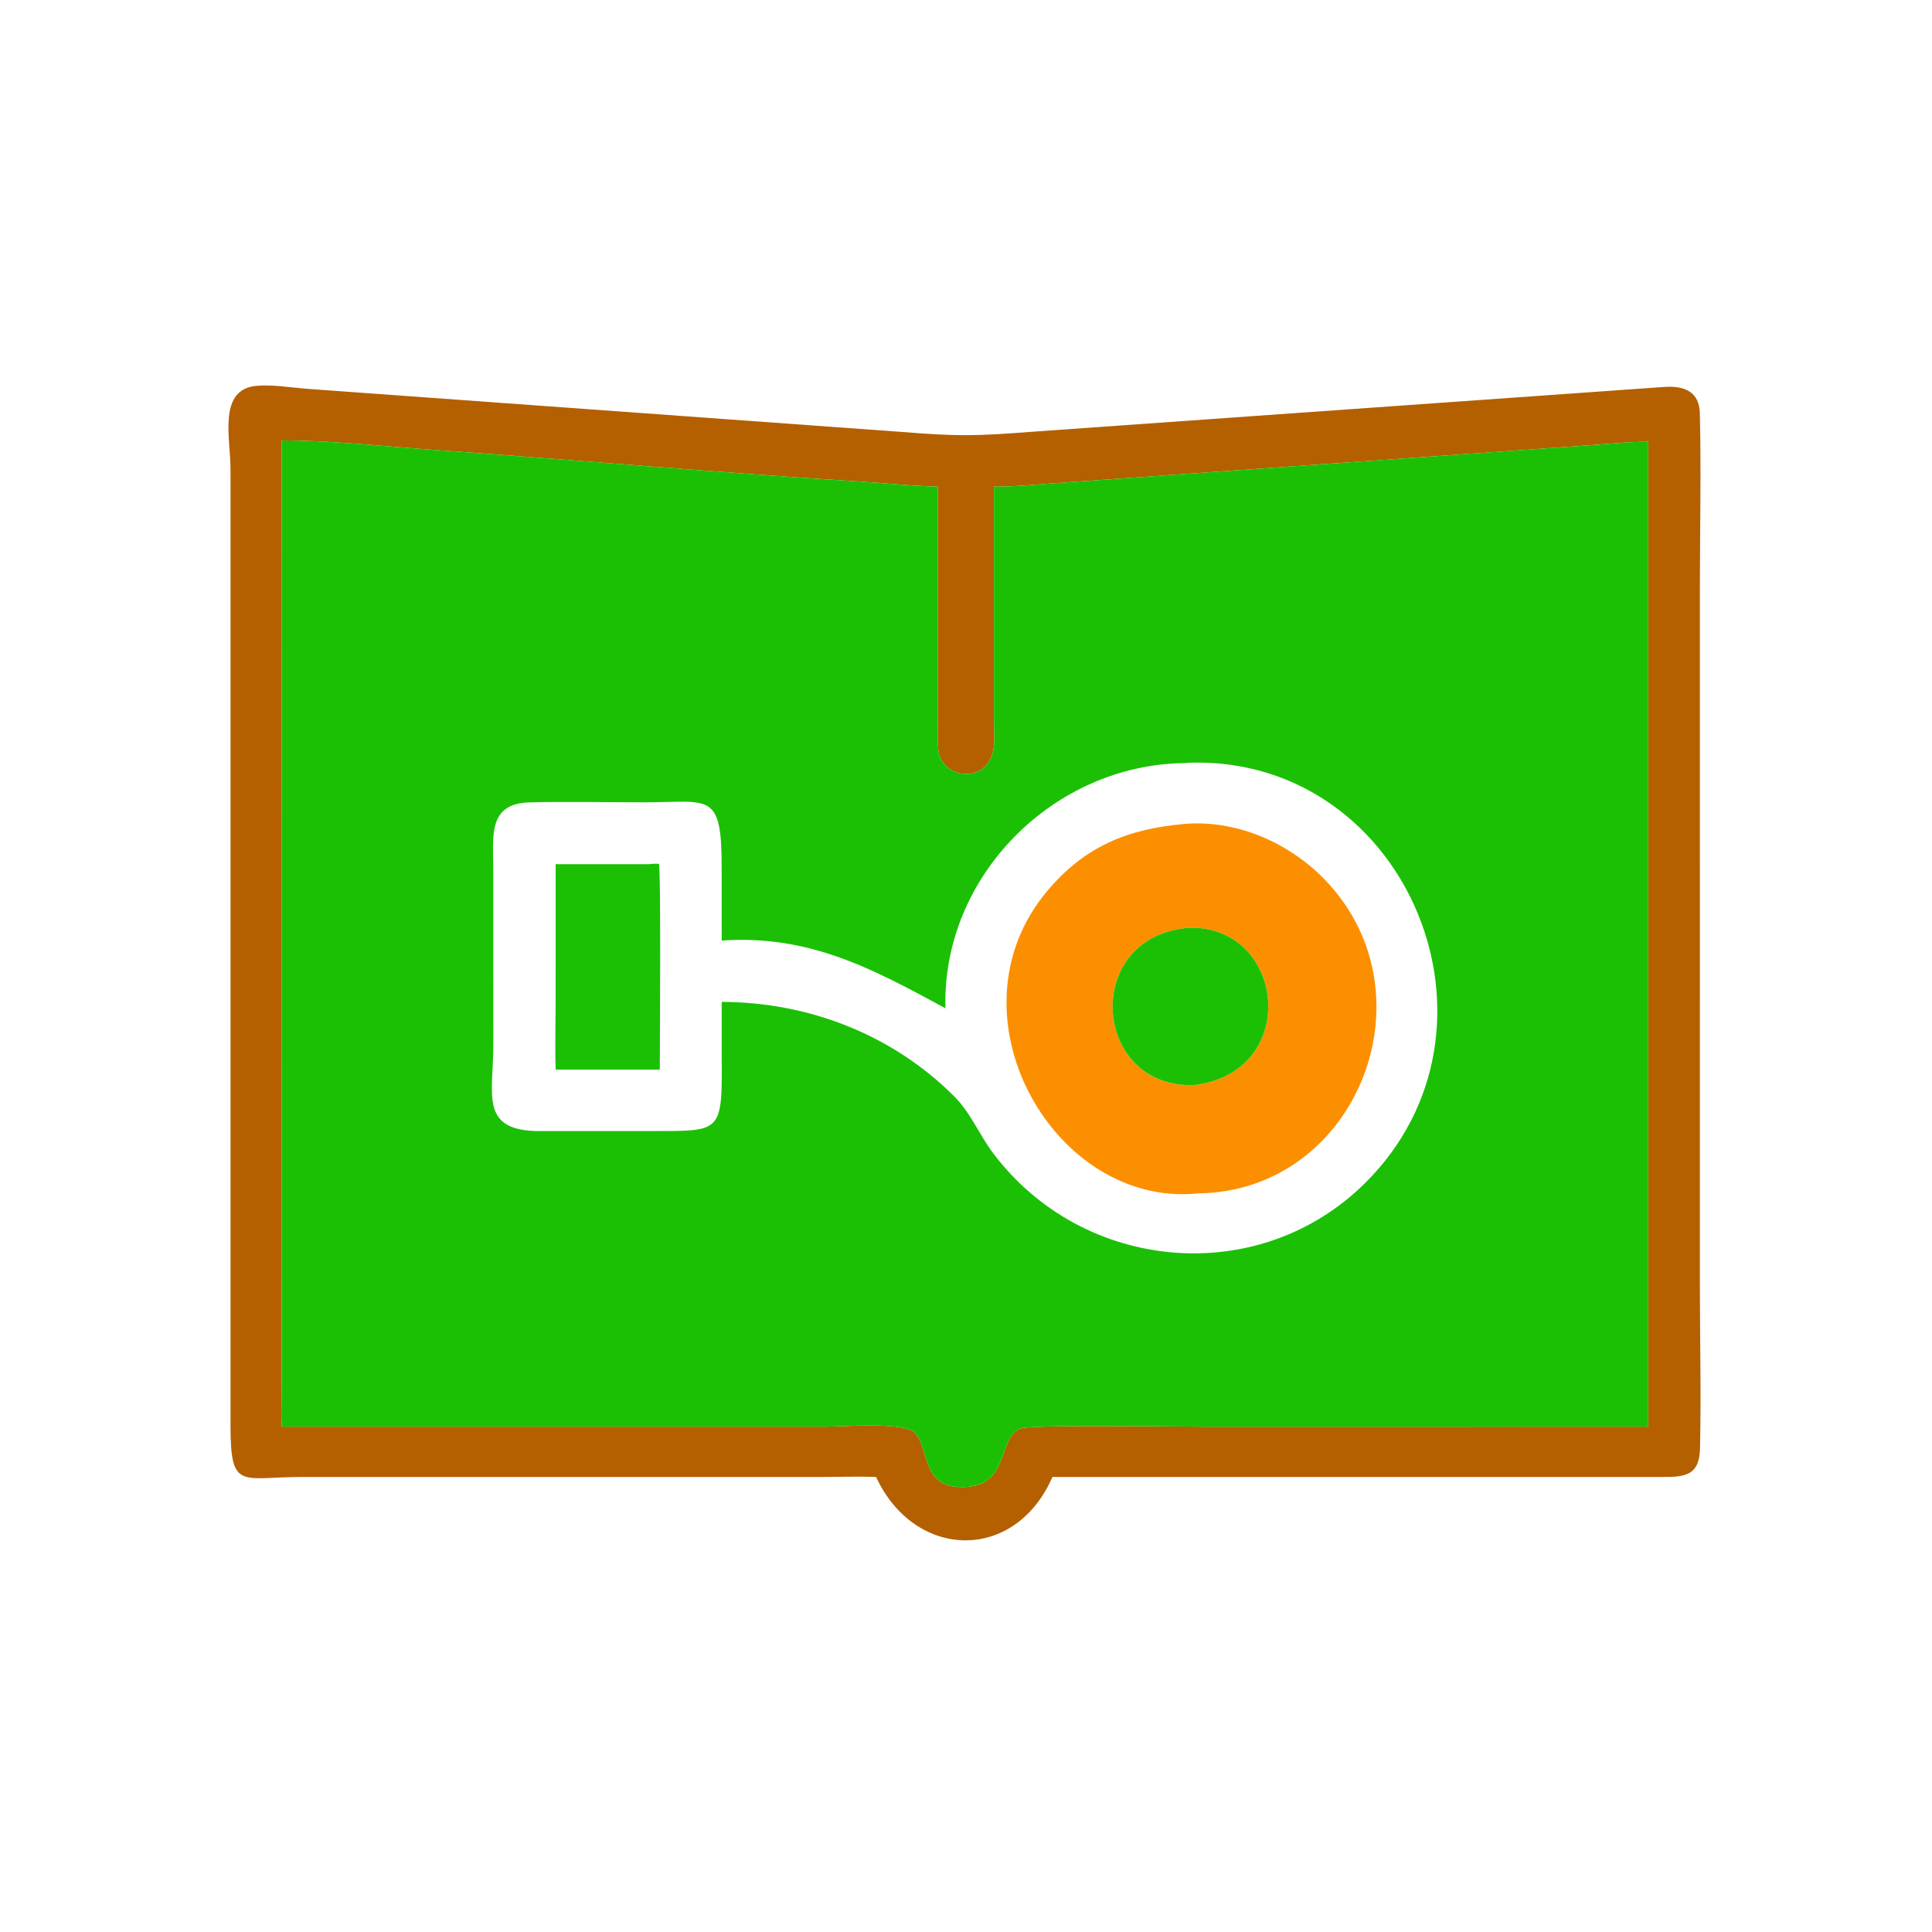
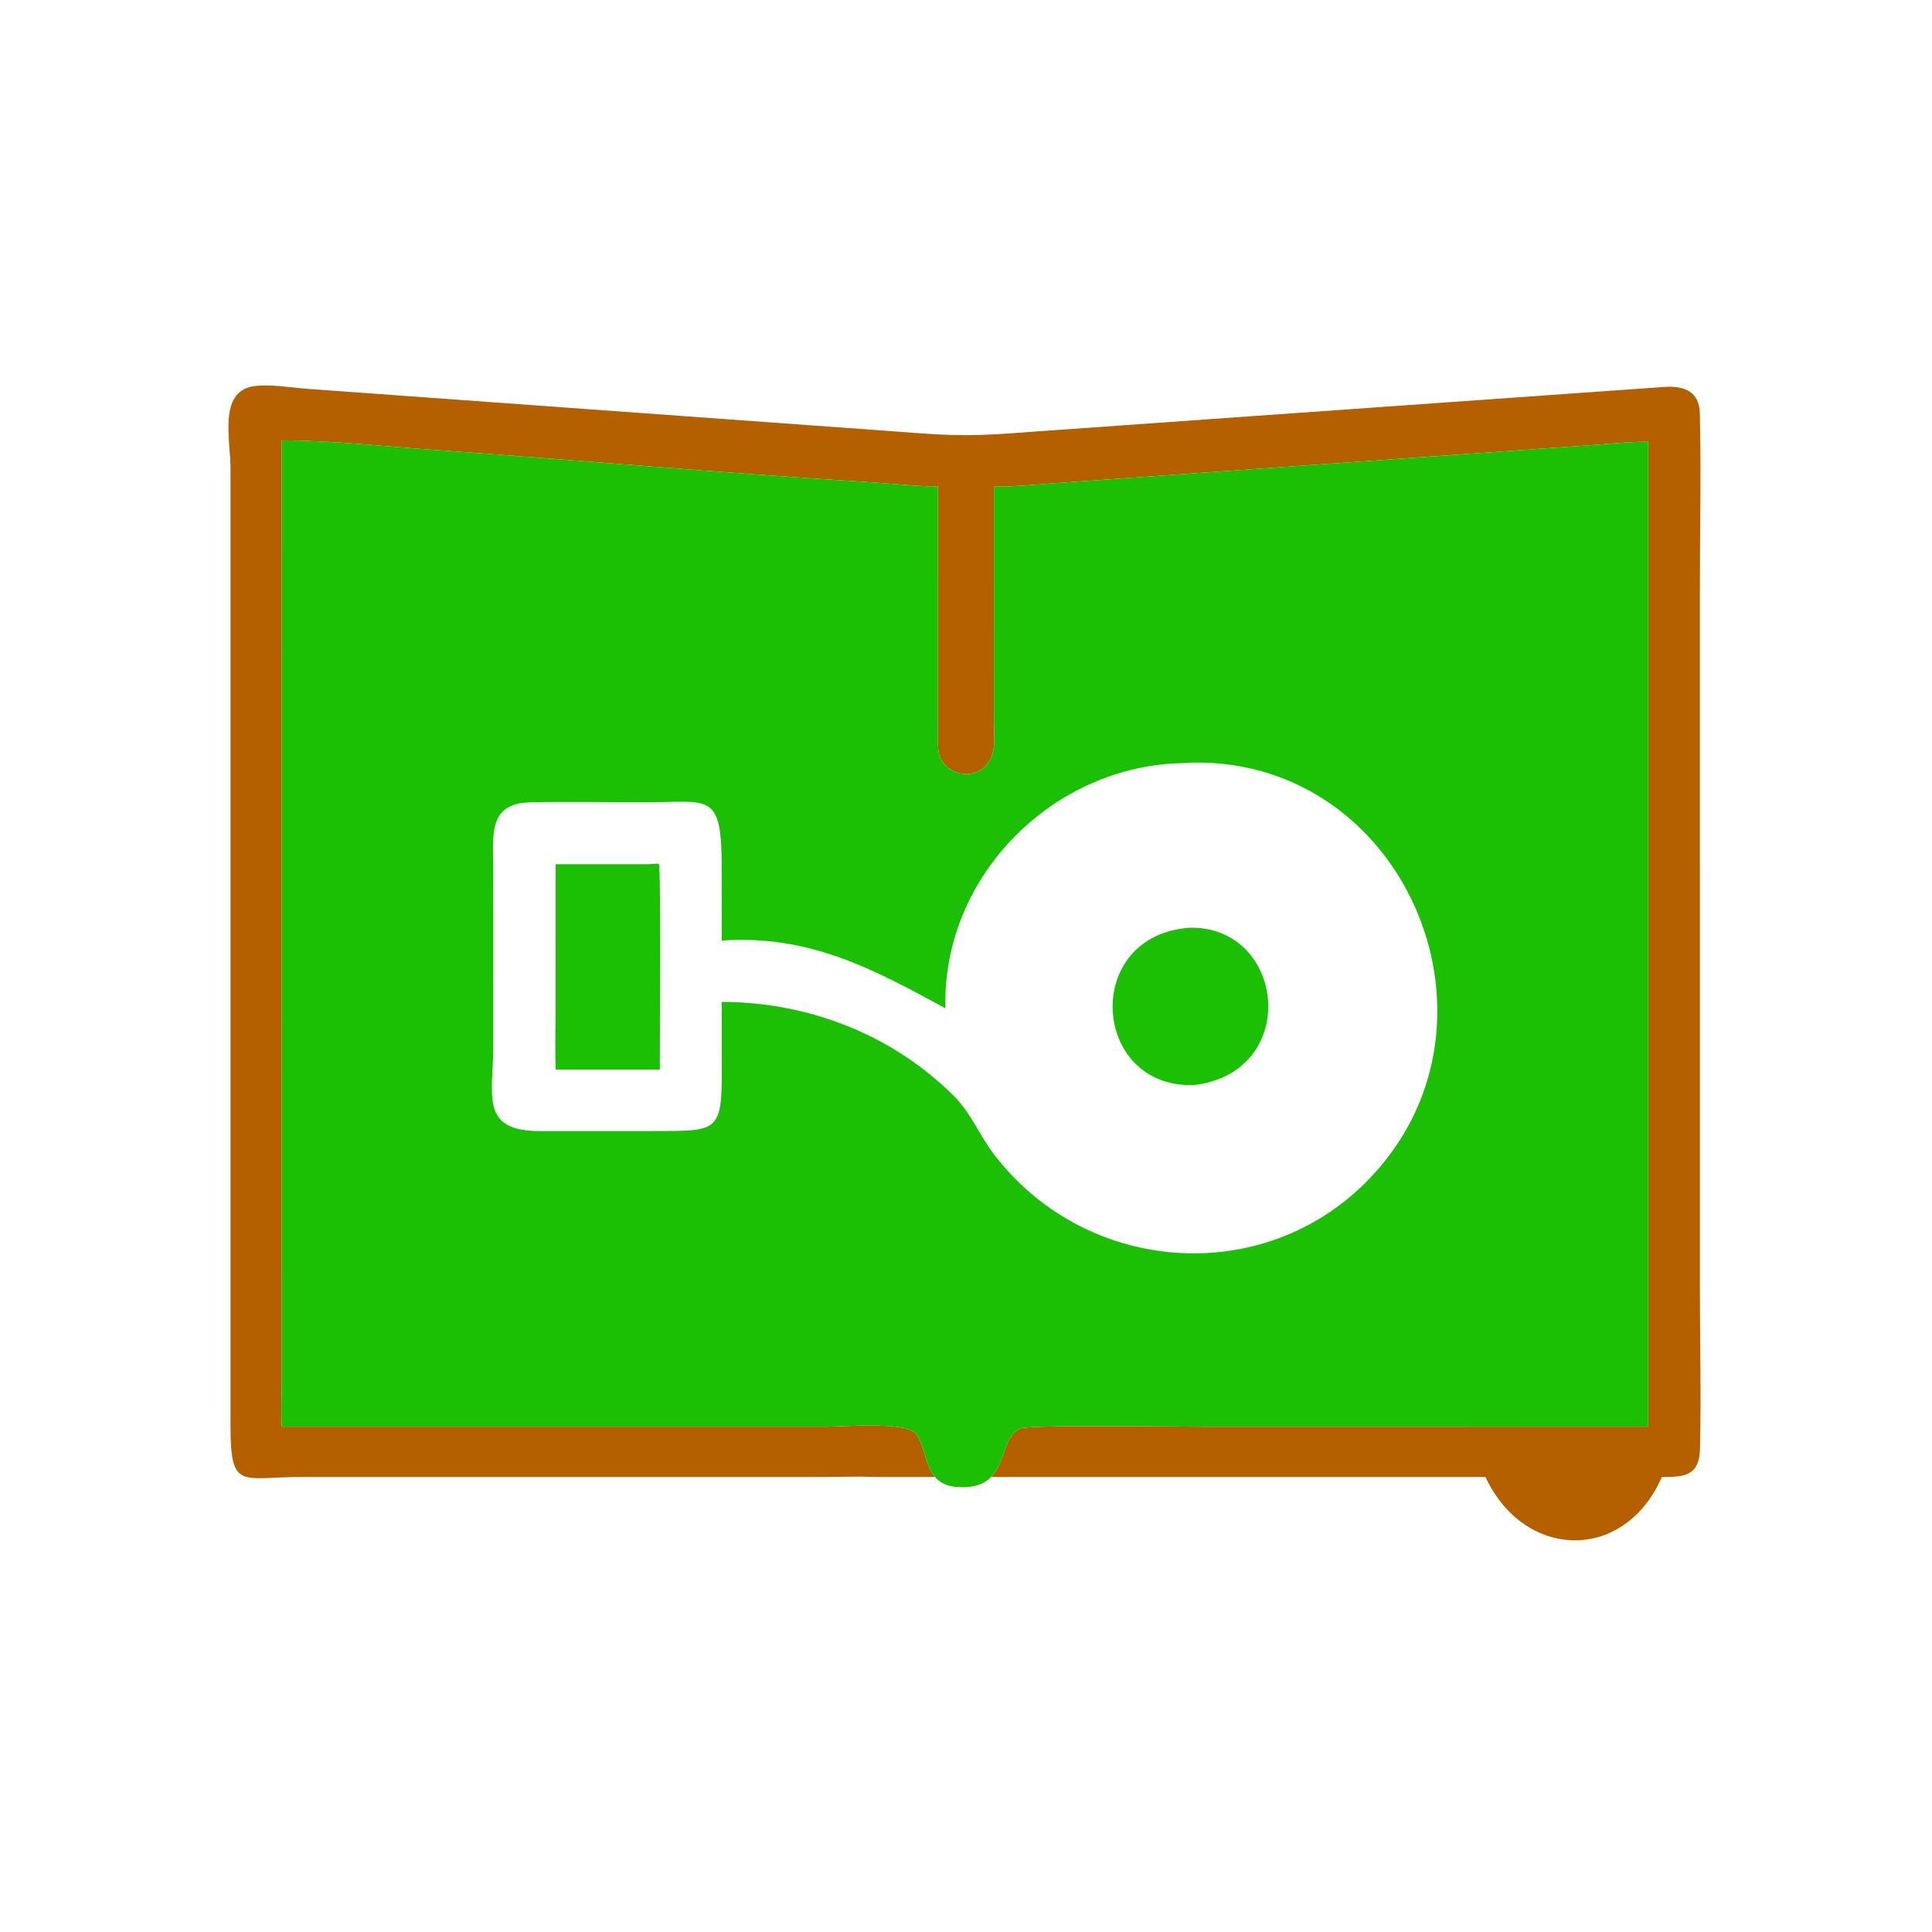
<svg xmlns="http://www.w3.org/2000/svg" width="1024" height="1024">
-   <path fill="#B46000" d="M464.334 782.824c-9.244-.362-18.622-.014-27.884-.008l-276.824.018c-31.926.032-37.467 7.312-37.446-27.374l.002-507.002c-.01-15.468-6.41-40.176 11.646-43.688 9.186-1.37 20.113.674 29.421 1.344l313.785 22.75c30.18 2.42 39.626 2.35 70.038-.028l335.11-23.756c10.514-.68 18.494 2.384 18.774 14.034.734 30.492.022 61.178.02 91.688l-.008 368.724c-.01 29.388.73 58.946.064 88.31-.318 14.004-7.7 15.13-20.204 14.988H557.826c-19.856 45.432-72.972 44.134-93.492 0zM149.308 233.43l-.014 501.698c-.024 7.02-.36 14.044.014 21.058l288.844-.014c8.35-.004 41.132-2.69 46.736 3.254 7.73 8.198 3.584 27.53 22.824 28.69 28.422 1.714 20.188-25.918 33.304-31.006 5.404-2.098 83.162-.908 97.424-.91l235.156-.014V234.154c-10.976-.04-22.058 1.294-33.016 1.984l-283.036 20.076c-10.248.762-20.454 1.8-30.742 1.7l.008 124.19c.038 8.13 1.686 17.758-4.682 24.102-8.142 8.116-23.208 3.35-24.728-8.318-.664-5.094-.298-10.618-.296-15.752l.012-124.222c-13.188-.242-26.376-1.736-39.542-2.558-75.924-4.736-152.088-11.54-228.07-16.932-26.63-1.892-53.486-4.94-80.196-4.994z" />
+   <path fill="#B46000" d="M464.334 782.824c-9.244-.362-18.622-.014-27.884-.008l-276.824.018c-31.926.032-37.467 7.312-37.446-27.374l.002-507.002c-.01-15.468-6.41-40.176 11.646-43.688 9.186-1.37 20.113.674 29.421 1.344l313.785 22.75c30.18 2.42 39.626 2.35 70.038-.028l335.11-23.756c10.514-.68 18.494 2.384 18.774 14.034.734 30.492.022 61.178.02 91.688l-.008 368.724c-.01 29.388.73 58.946.064 88.31-.318 14.004-7.7 15.13-20.204 14.988c-19.856 45.432-72.972 44.134-93.492 0zM149.308 233.43l-.014 501.698c-.024 7.02-.36 14.044.014 21.058l288.844-.014c8.35-.004 41.132-2.69 46.736 3.254 7.73 8.198 3.584 27.53 22.824 28.69 28.422 1.714 20.188-25.918 33.304-31.006 5.404-2.098 83.162-.908 97.424-.91l235.156-.014V234.154c-10.976-.04-22.058 1.294-33.016 1.984l-283.036 20.076c-10.248.762-20.454 1.8-30.742 1.7l.008 124.19c.038 8.13 1.686 17.758-4.682 24.102-8.142 8.116-23.208 3.35-24.728-8.318-.664-5.094-.298-10.618-.296-15.752l.012-124.222c-13.188-.242-26.376-1.736-39.542-2.558-75.924-4.736-152.088-11.54-228.07-16.932-26.63-1.892-53.486-4.94-80.196-4.994z" />
  <path fill="#1BC005" d="M149.308 756.186c-.375-7.014-.038-14.038-.014-21.058l.014-501.698c26.71.054 53.566 3.102 80.196 4.994 75.982 5.392 152.146 12.196 228.07 16.932 13.166.822 26.354 2.316 39.542 2.558l-.012 124.222c-.002 5.134-.368 10.658.296 15.752 1.52 11.668 16.586 16.434 24.728 8.318 6.368-6.344 4.72-15.972 4.682-24.102l-.008-124.19c10.288.1 20.494-.938 30.742-1.7l283.036-20.076c10.958-.69 22.04-2.024 33.016-1.984v522.032l-235.156.014c-14.262.002-92.02-1.188-97.424.91-13.116 5.088-4.882 32.72-33.304 31.006-19.24-1.16-15.094-20.492-22.824-28.69-5.604-5.944-38.386-3.258-46.736-3.254l-288.844.014zm478.486-351.712c-69.486.728-128.61 60.122-126.694 129.954-38.134-20.688-71.896-39.134-118.578-35.906l-.028-37.294c.186-42.326-6.022-35.962-41.232-35.978-20.096-.008-40.294-.448-60.378.026-22.416.526-19.47 17.75-19.448 35.038l.032 93.838c-.012 25.93-7.54 45.334 24.57 45.344l59.394-.016c37.054-.048 37.384 1.29 37.09-39.73v-28.73c46.166.142 90.592 17.362 123.324 50.172 8.688 8.71 13.178 20.222 20.516 29.988 47.552 63.278 140.816 71.94 197.338 15.69 81.816-81.422 22.768-224.008-90.704-222.684-1.746.02-3.47.062-5.202.288z" />
-   <path fill="#FC8F00" d="M635.126 632.514l-.796.082c-75.954 7.182-134.034-94.964-79.358-160.26 19.89-23.754 42.664-32.978 72.822-35.634 26.306-2.204 53.06 8.87 71.842 26.99 62.252 60.062 20.84 167.746-64.51 168.822zm-4.34-140.81c-57.822 3.876-52.322 85.46 2.21 83.398 56.492-6.932 48.566-84.008-2.21-83.398z" />
  <path fill="#1BC005" d="M294.508 458.054h49.166c1.89-.222 3.634-.346 5.532-.196 1.194 2.072.508 97.666.504 109.088h-55.202c-.404-12.174-.014-24.478-.012-36.668l.012-72.224zm338.488 117.048c-54.532 2.062-60.032-79.522-2.21-83.398 50.776-.61 58.702 76.466 2.21 83.398z" />
</svg>